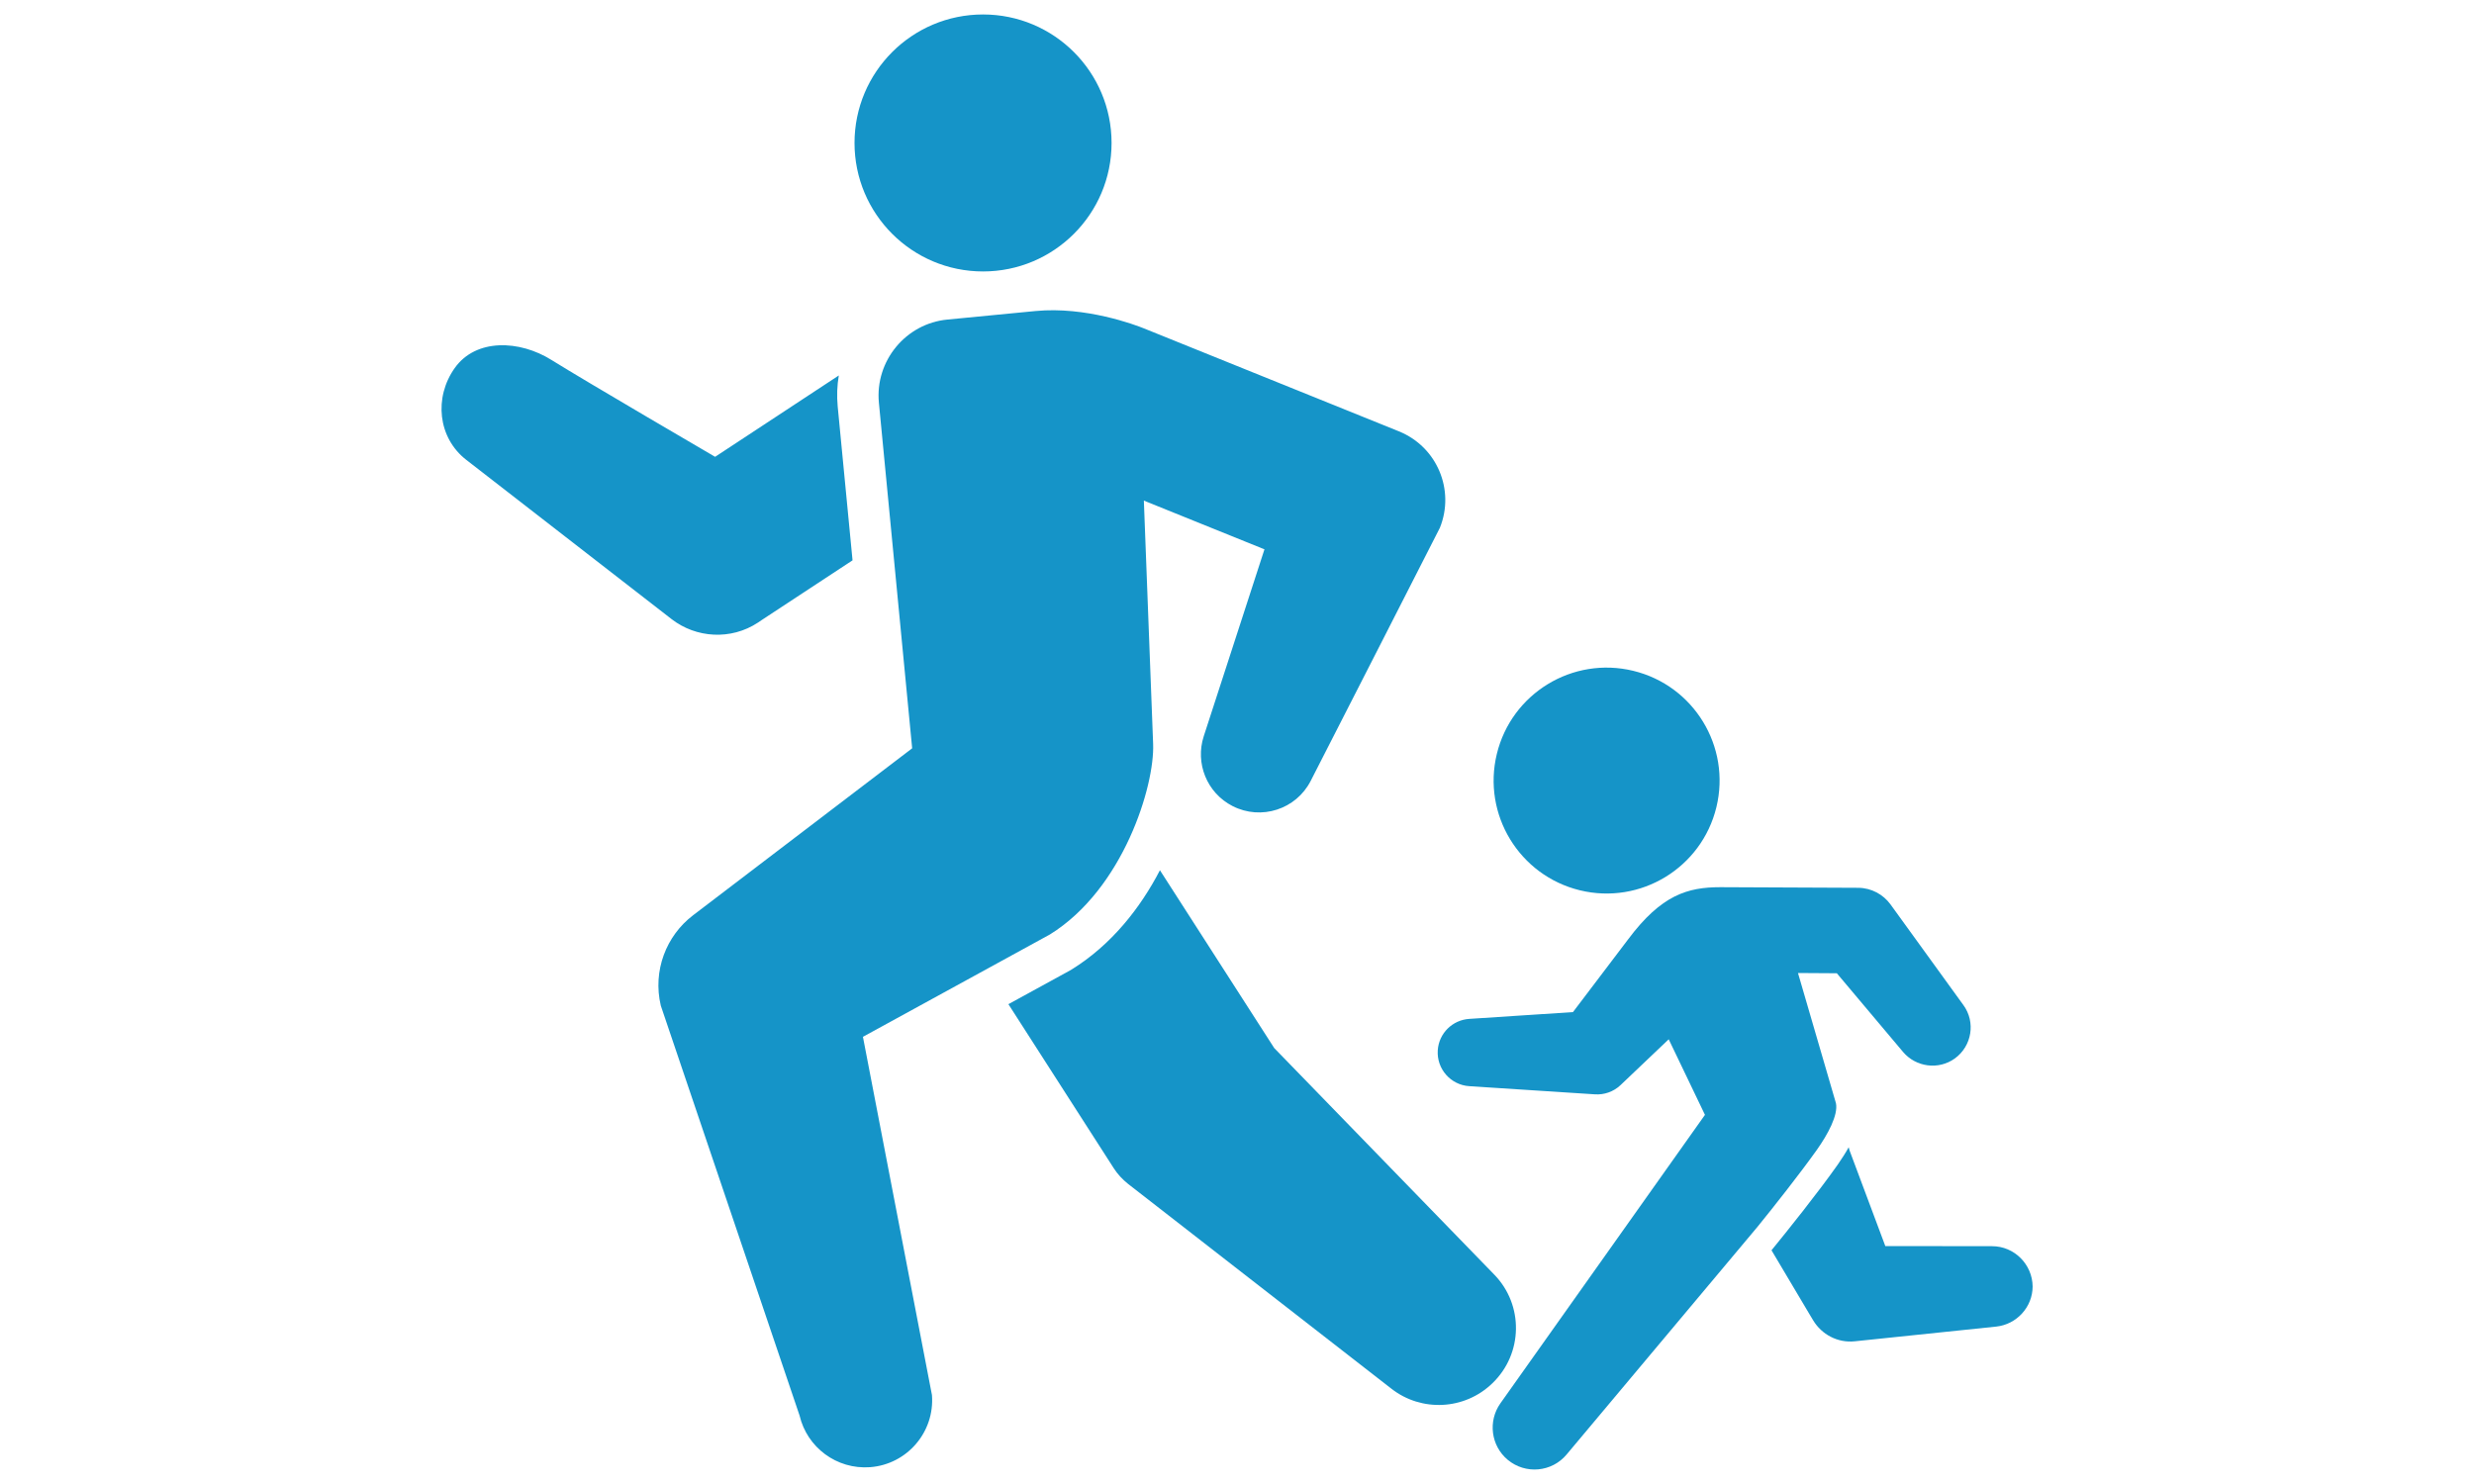
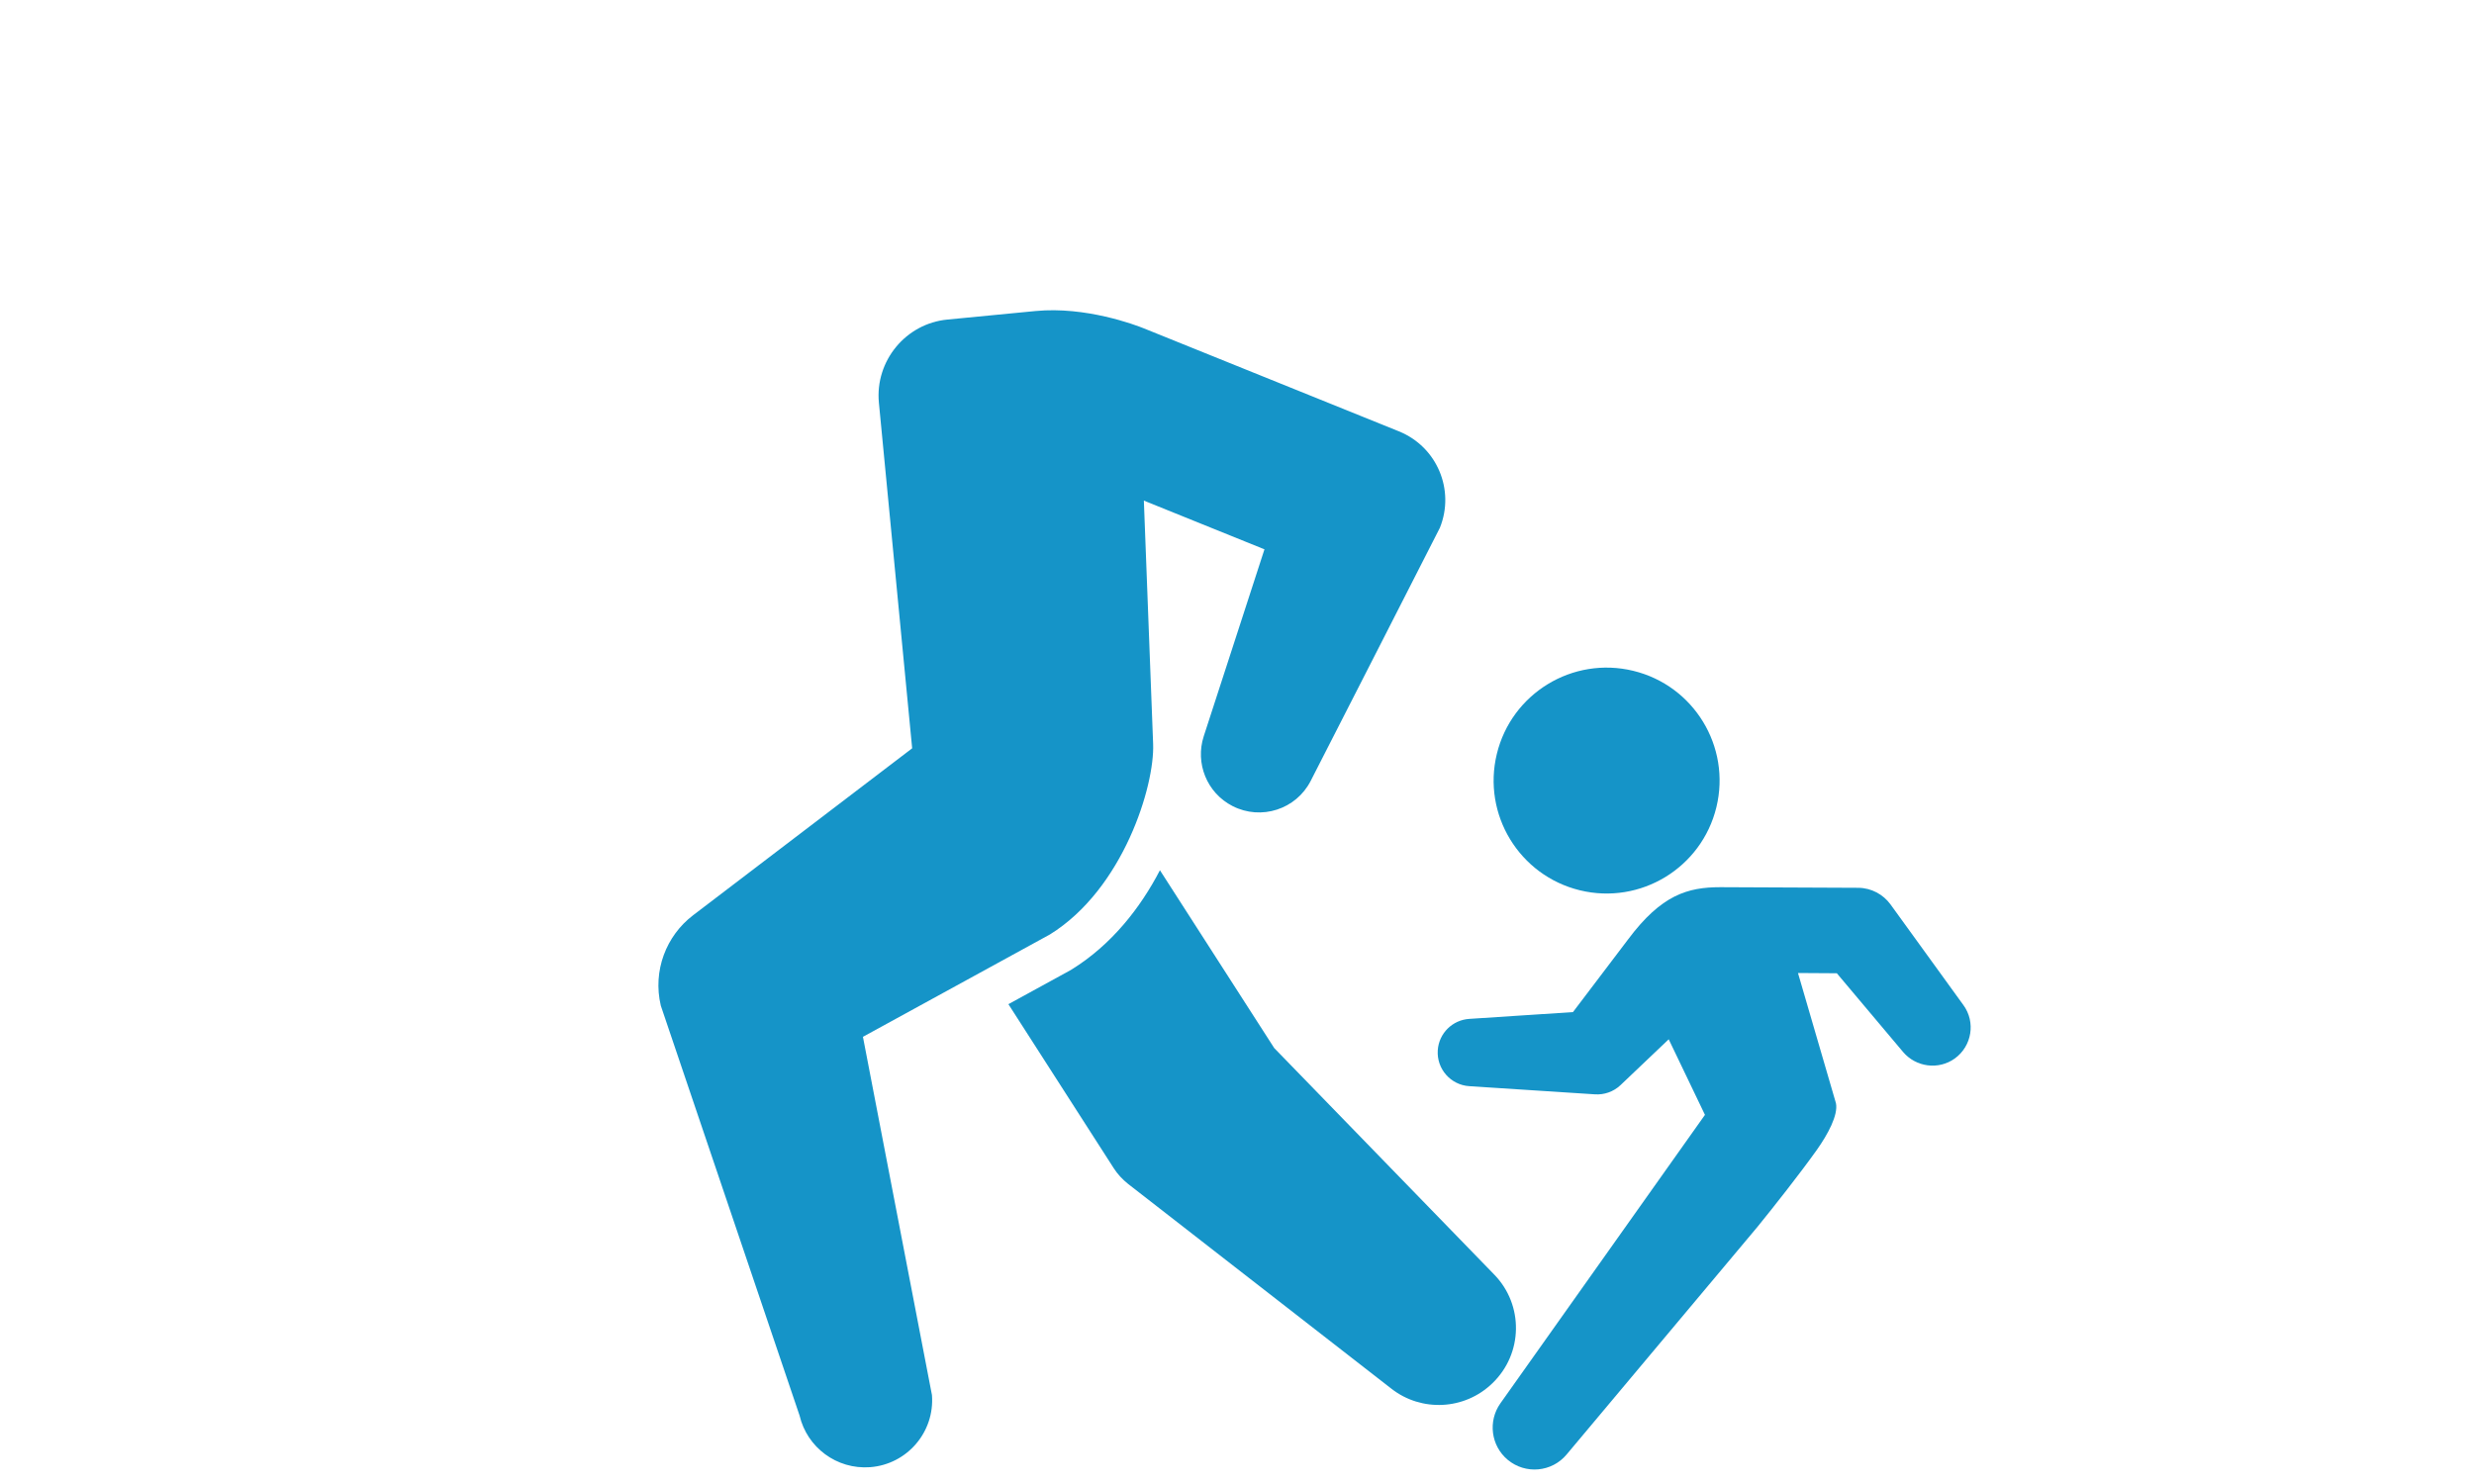
<svg xmlns="http://www.w3.org/2000/svg" version="1.1" id="レイヤー_1" x="0px" y="0px" viewBox="0 0 200 120" style="enable-background:new 0 0 200 120;" xml:space="preserve">
  <style type="text/css">
	.st0{fill:#1594C8;}
</style>
  <g>
    <g>
      <g>
        <ellipse transform="matrix(0.236 -0.972 0.972 0.236 37.812 174.471)" class="st0" cx="129.9" cy="63.18" rx="9.13" ry="9.13" />
      </g>
      <g>
        <path class="st0" d="M142.08,99.2c1.33-1.64,3.36-4.21,4.79-6.21c0.89-1.26,1.74-2.82,1.55-3.78l-3.07-10.53l3.14,0.02l5.36,6.37     c1.04,1.22,2.86,1.47,4.18,0.52c1.38-1,1.7-2.94,0.69-4.32l-5.9-8.15c-0.58-0.79-1.53-1.32-2.59-1.33l-11.15-0.05     c-2.64,0-4.77,0.61-7.47,4.23l-4.45,5.87l-8.39,0.55c-1.35,0.09-2.45,1.16-2.54,2.54c-0.1,1.5,1.04,2.8,2.54,2.9l10.16,0.66     c0.74,0.05,1.5-0.2,2.08-0.75l3.89-3.7l2.93,6.11l-16.54,23.33c-1.01,1.43-0.77,3.42,0.59,4.56c1.44,1.2,3.57,1.01,4.77-0.43     L142.08,99.2z" />
-         <path class="st0" d="M161.04,100.77l-8.63-0.01l-2.89-7.73l-0.07-0.26c-0.26,0.47-0.56,0.93-0.89,1.41     c-1.66,2.35-4.07,5.35-5.35,6.92l3.01,5.07l0.36,0.6c0.68,1.13,1.97,1.84,3.37,1.69l11.44-1.19c1.63-0.18,2.92-1.56,2.93-3.24     C164.3,102.24,162.84,100.77,161.04,100.77z" />
      </g>
    </g>
    <g>
-       <circle class="st0" cx="79.47" cy="11.56" r="10.39" />
      <path class="st0" d="M120.79,103.06l-17.78-18.31l-9.24-14.38c-1.59,3.06-3.92,6.03-7.13,8.02l-0.08,0.05l-5.04,2.76l8.52,13.27    c0.3,0.47,0.69,0.89,1.15,1.26l21.3,16.57c2.41,1.88,5.9,1.74,8.16-0.45C123.13,109.46,123.19,105.52,120.79,103.06z" />
-       <path class="st0" d="M61.28,50.34l0.31-0.21l7.33-4.82l-1.2-12.44c-0.08-0.86-0.05-1.7,0.09-2.51l-10,6.58    c0,0-10.37-6.05-13.24-7.84c-2.56-1.6-6.09-1.76-7.81,0.66c-1.69,2.38-1.37,5.64,0.94,7.43L54.3,50.07    C56.27,51.59,59.08,51.79,61.28,50.34z" />
      <path class="st0" d="M69.76,83.84l15.12-8.28c5.93-3.68,8.47-12.02,8.34-15.4l-0.75-19.68l9.75,3.94l-4.91,15.12    c-0.7,2.16,0.24,4.57,2.33,5.64c2.31,1.18,5.14,0.27,6.32-2.04c0,0,10.37-20.3,10.44-20.46c1.24-3.07-0.24-6.56-3.31-7.8    l-20.6-8.32c-0.71-0.29-4.73-1.8-8.77-1.41l-7.13,0.69c-3.37,0.32-5.86,3.35-5.54,6.72l2.69,27.95l-17.71,13.5    c-2.17,1.65-3.28,4.48-2.61,7.31l11.22,33.15c0.6,2.56,2.99,4.37,5.7,4.17c2.99-0.23,5.23-2.84,5-5.83L69.76,83.84z" />
    </g>
  </g>
</svg>